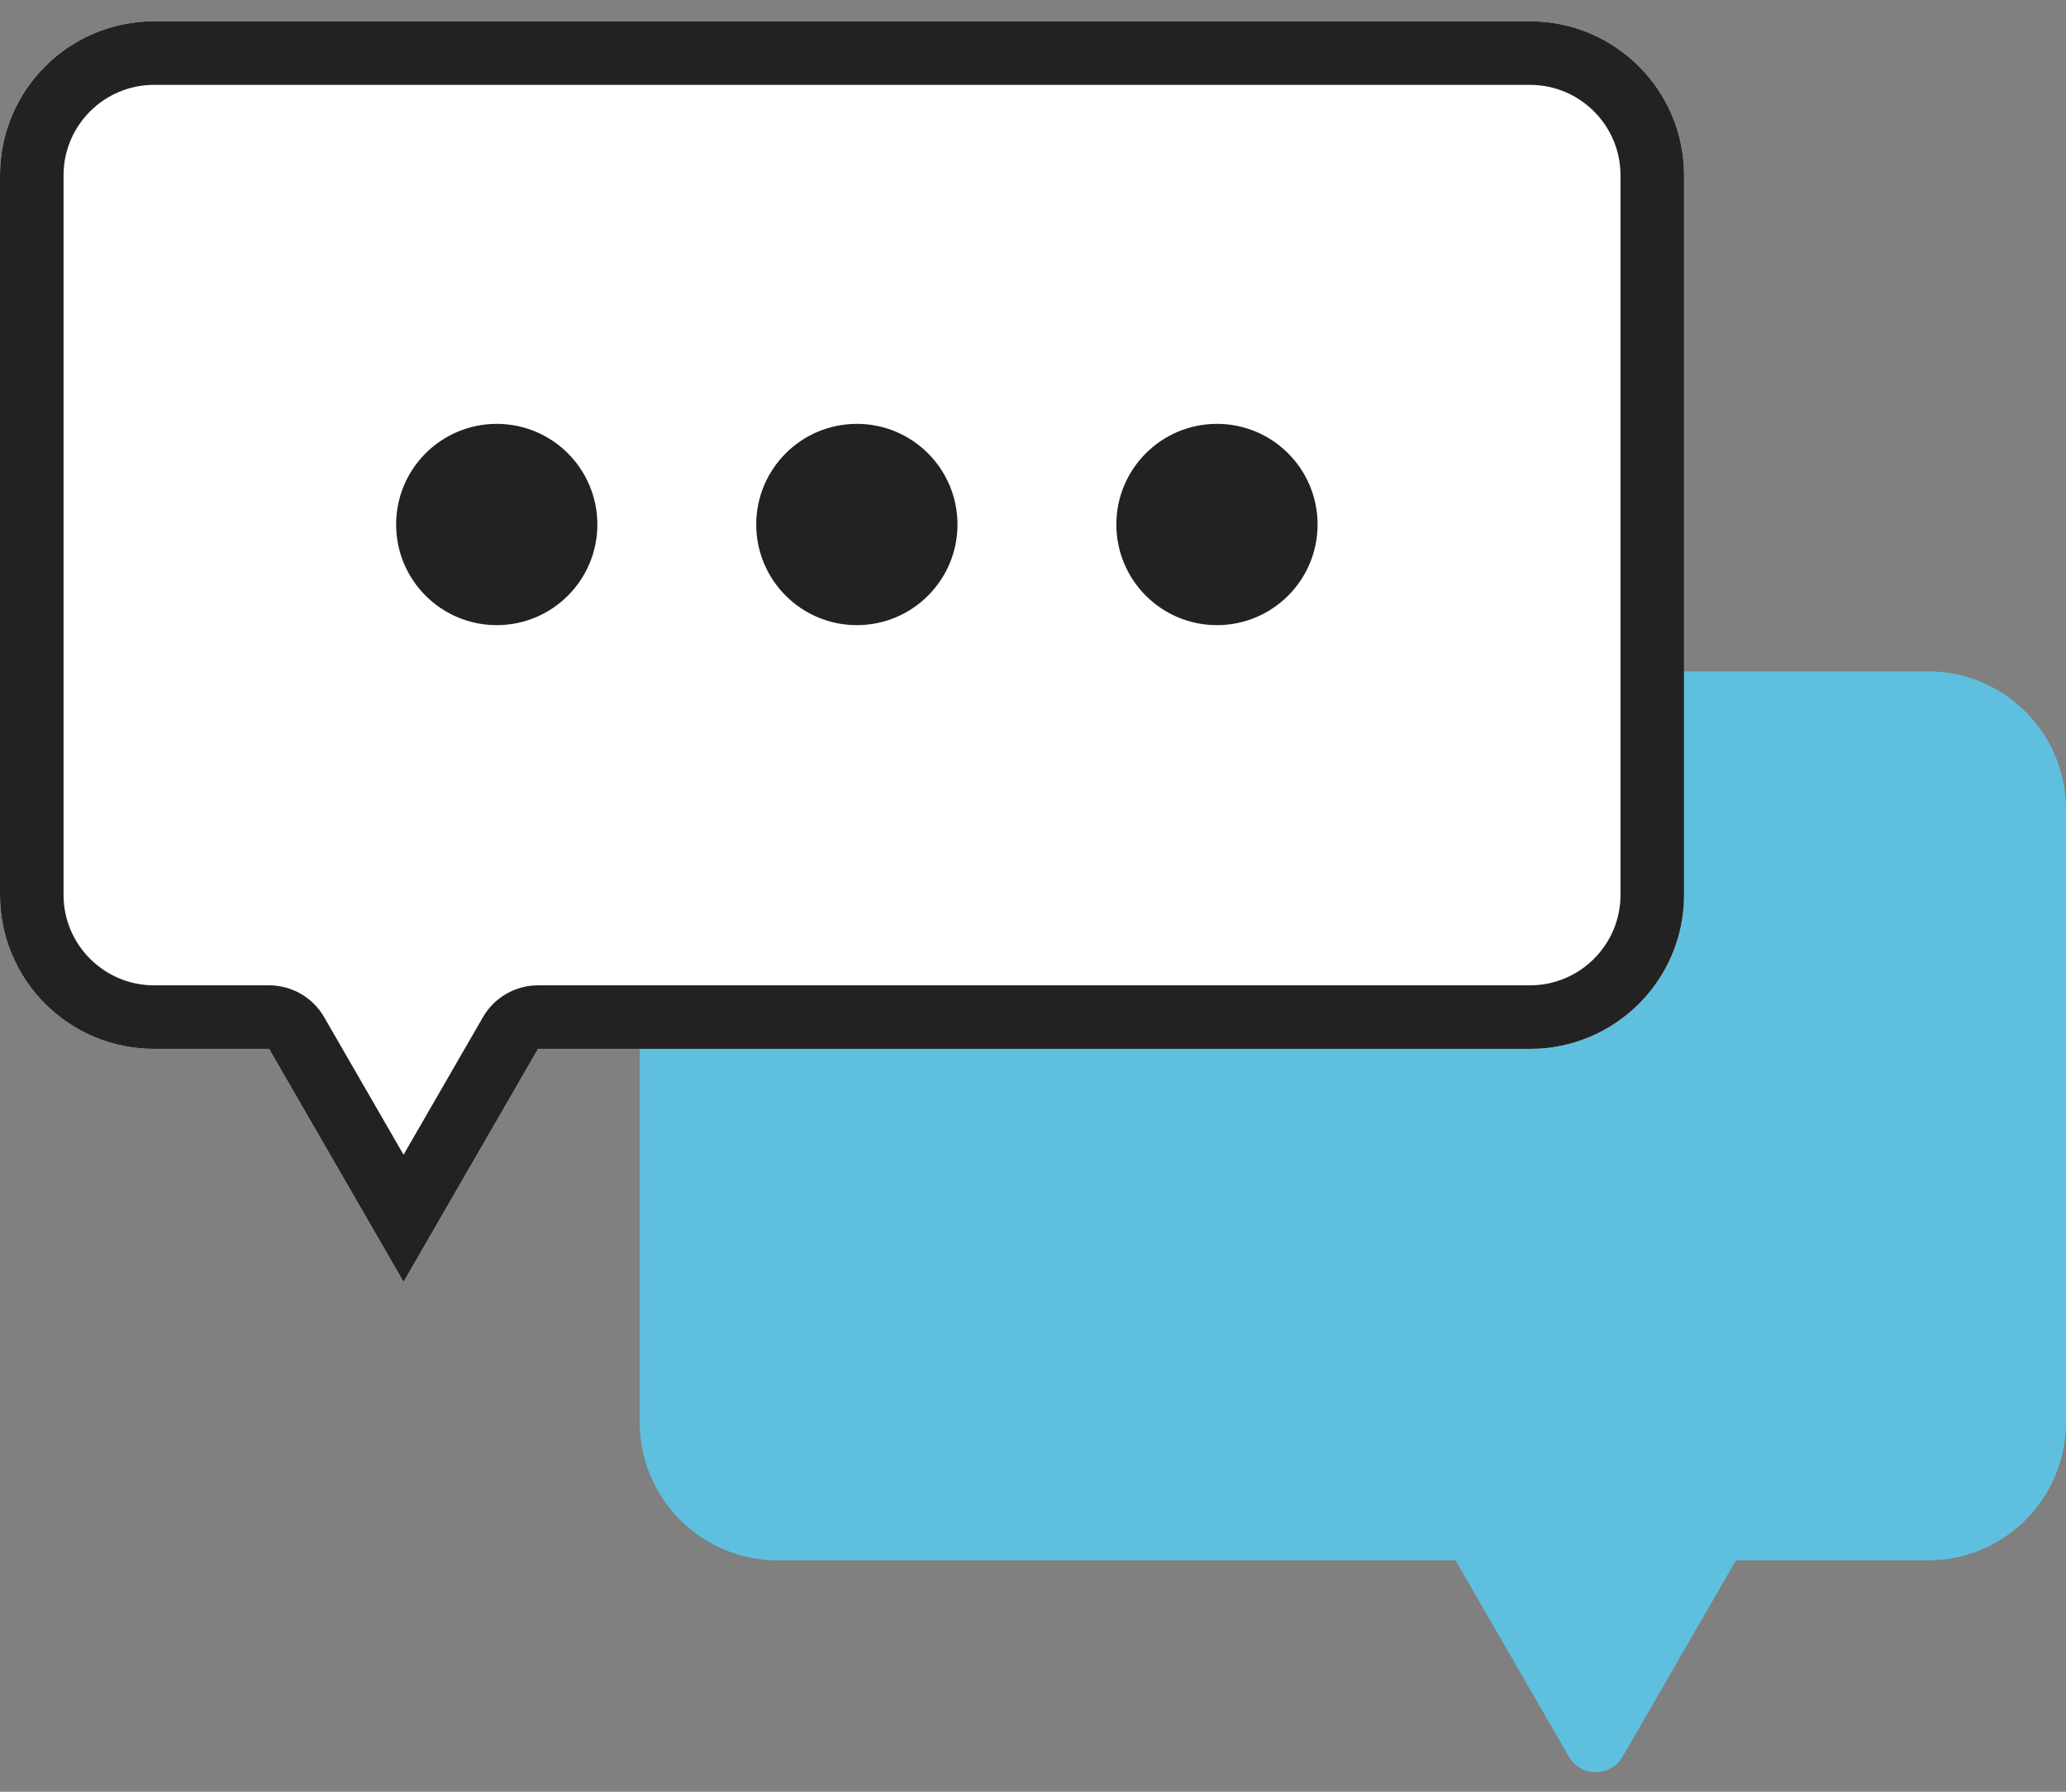
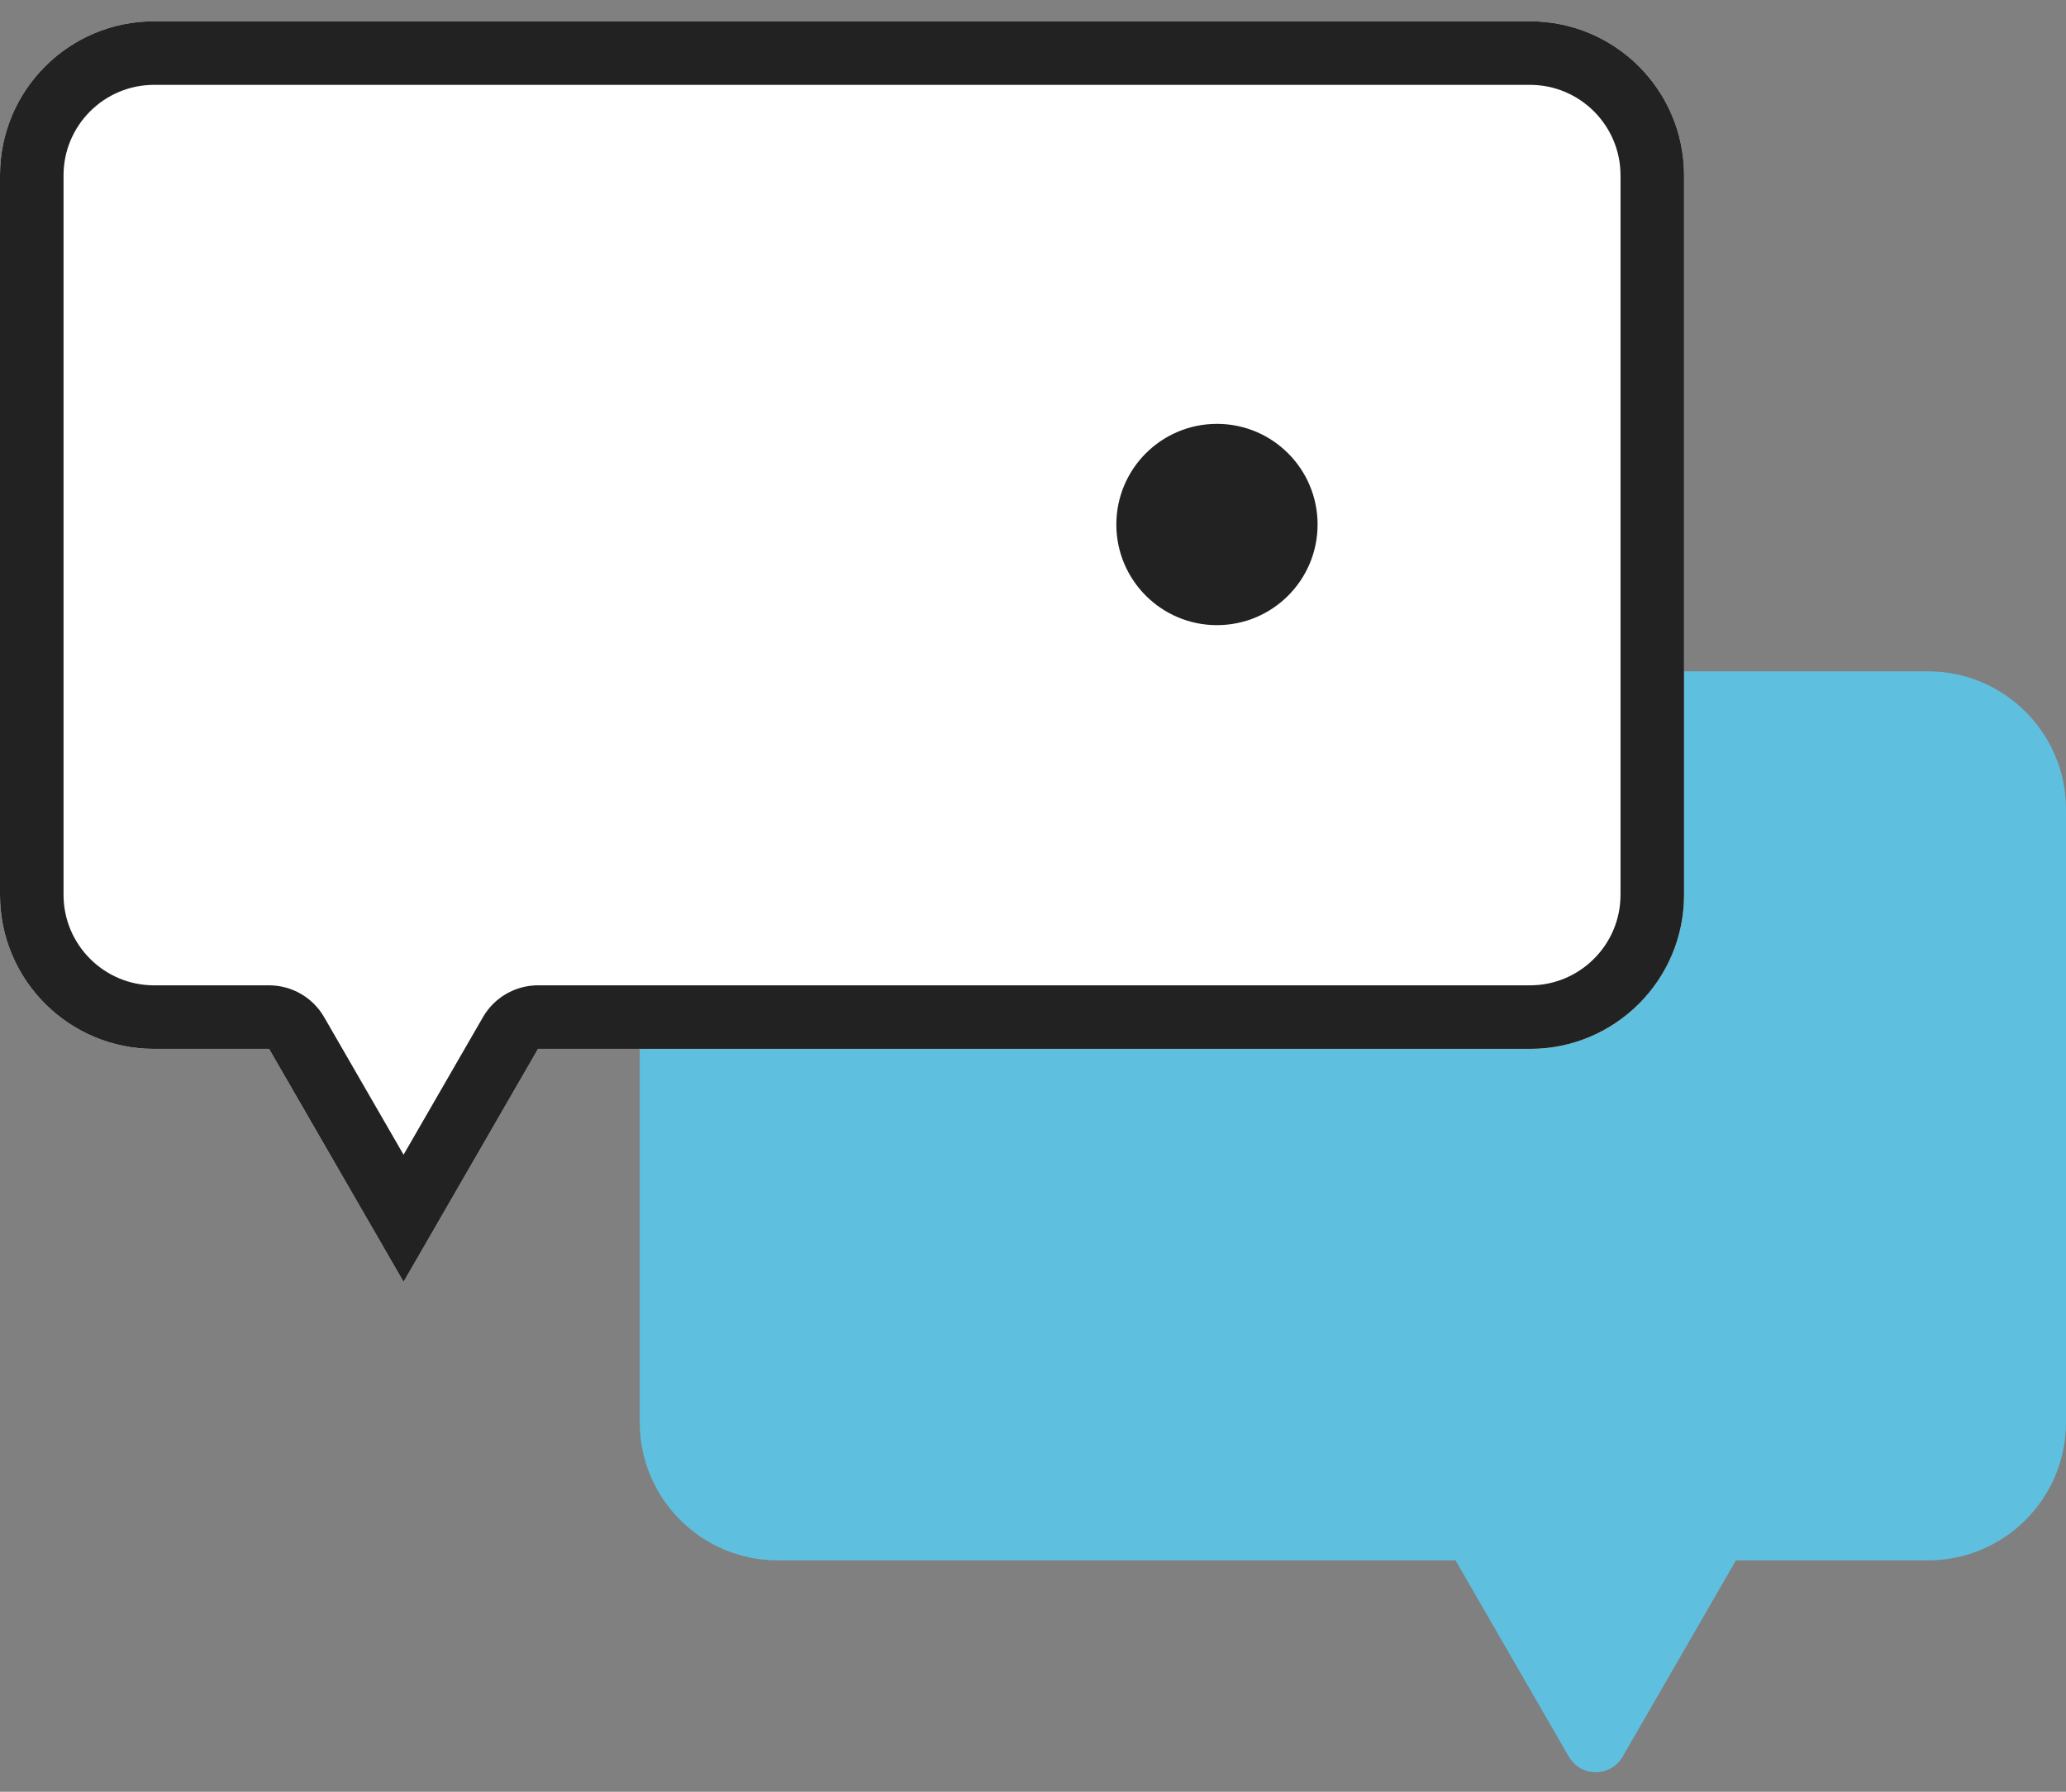
<svg xmlns="http://www.w3.org/2000/svg" id="uuid-dba4d5c3-e348-48d4-8deb-a34af726456b" width="199.9" height="173.333" viewBox="0 0 199.9 173.333">
  <rect x="0" y="0" width="199.9" height="173.333" fill="#808080" stroke="none" />
  <defs>
    <style>.uuid-855e1201-a2ba-4bea-9a20-abdc9c315f35{fill:#fff;}.uuid-25e1bd6e-0847-41a5-81af-21c6d4cad019{fill:#222;}.uuid-4cc2d295-b625-4e25-8411-b82f9e8dfbe2{fill:#5fbfdf;}</style>
  </defs>
  <g>
    <path class="uuid-4cc2d295-b625-4e25-8411-b82f9e8dfbe2" d="M186.567,67.944H75.233c-5.707,0-10.333,4.626-10.333,10.333v59.333c0,5.707,4.626,10.333,10.333,10.333h67.331l11.836,20.5,11.836-20.5h20.331c5.707,0,10.333-4.626,10.333-10.333v-59.333c0-5.707-4.626-10.333-10.333-10.333Z" />
    <path class="uuid-4cc2d295-b625-4e25-8411-b82f9e8dfbe2" d="M154.4,171.444c-1.072,0-2.063-.572-2.598-1.5l-10.971-19H75.233c-7.352,0-13.333-5.981-13.333-13.333v-59.333c0-7.352,5.981-13.333,13.333-13.333h111.333c7.352,0,13.333,5.981,13.333,13.333v59.333c0,7.352-5.981,13.333-13.333,13.333h-18.599l-10.971,19c-.535,.928-1.525,1.5-2.598,1.5ZM75.233,70.944c-4.044,0-7.333,3.29-7.333,7.333v59.333c0,4.043,3.29,7.333,7.333,7.333h67.331c1.072,0,2.062,.572,2.598,1.5l9.238,16,9.238-16c.535-.928,1.525-1.5,2.598-1.5h20.331c4.043,0,7.333-3.29,7.333-7.333v-59.333c0-4.044-3.29-7.333-7.333-7.333H75.233Z" />
  </g>
  <g>
    <path class="uuid-855e1201-a2ba-4bea-9a20-abdc9c315f35" d="M148.042,2.06H14.902C6.672,2.06,0,8.732,0,16.963V86.564c0,8.23,6.672,14.902,14.902,14.902h11.134l13.011,22.536,13.011-22.536h95.984c8.23,0,14.902-6.672,14.902-14.902V16.963c0-8.23-6.672-14.902-14.902-14.902Z" />
    <path class="uuid-25e1bd6e-0847-41a5-81af-21c6d4cad019" d="M148.042,8.209c4.827,0,8.754,3.927,8.754,8.754V86.564c0,4.827-3.927,8.754-8.754,8.754H52.058c-2.197,0-4.227,1.172-5.325,3.074l-7.686,13.313-7.686-13.313c-1.098-1.902-3.128-3.074-5.325-3.074H14.902c-4.827,0-8.754-3.927-8.754-8.754V16.963c0-4.827,3.927-8.754,8.754-8.754H148.042m0-6.149H14.902C6.672,2.06,0,8.732,0,16.963V86.564c0,8.23,6.672,14.902,14.902,14.902h11.134l13.011,22.536,13.011-22.536h95.984c8.23,0,14.902-6.672,14.902-14.902V16.963c0-8.23-6.672-14.902-14.902-14.902h0Z" />
  </g>
  <g>
-     <circle class="uuid-25e1bd6e-0847-41a5-81af-21c6d4cad019" cx="48.063" cy="50.739" r="9.736" />
-     <circle class="uuid-25e1bd6e-0847-41a5-81af-21c6d4cad019" cx="82.907" cy="50.739" r="9.736" />
    <circle class="uuid-25e1bd6e-0847-41a5-81af-21c6d4cad019" cx="117.75" cy="50.739" r="9.736" />
  </g>
</svg>